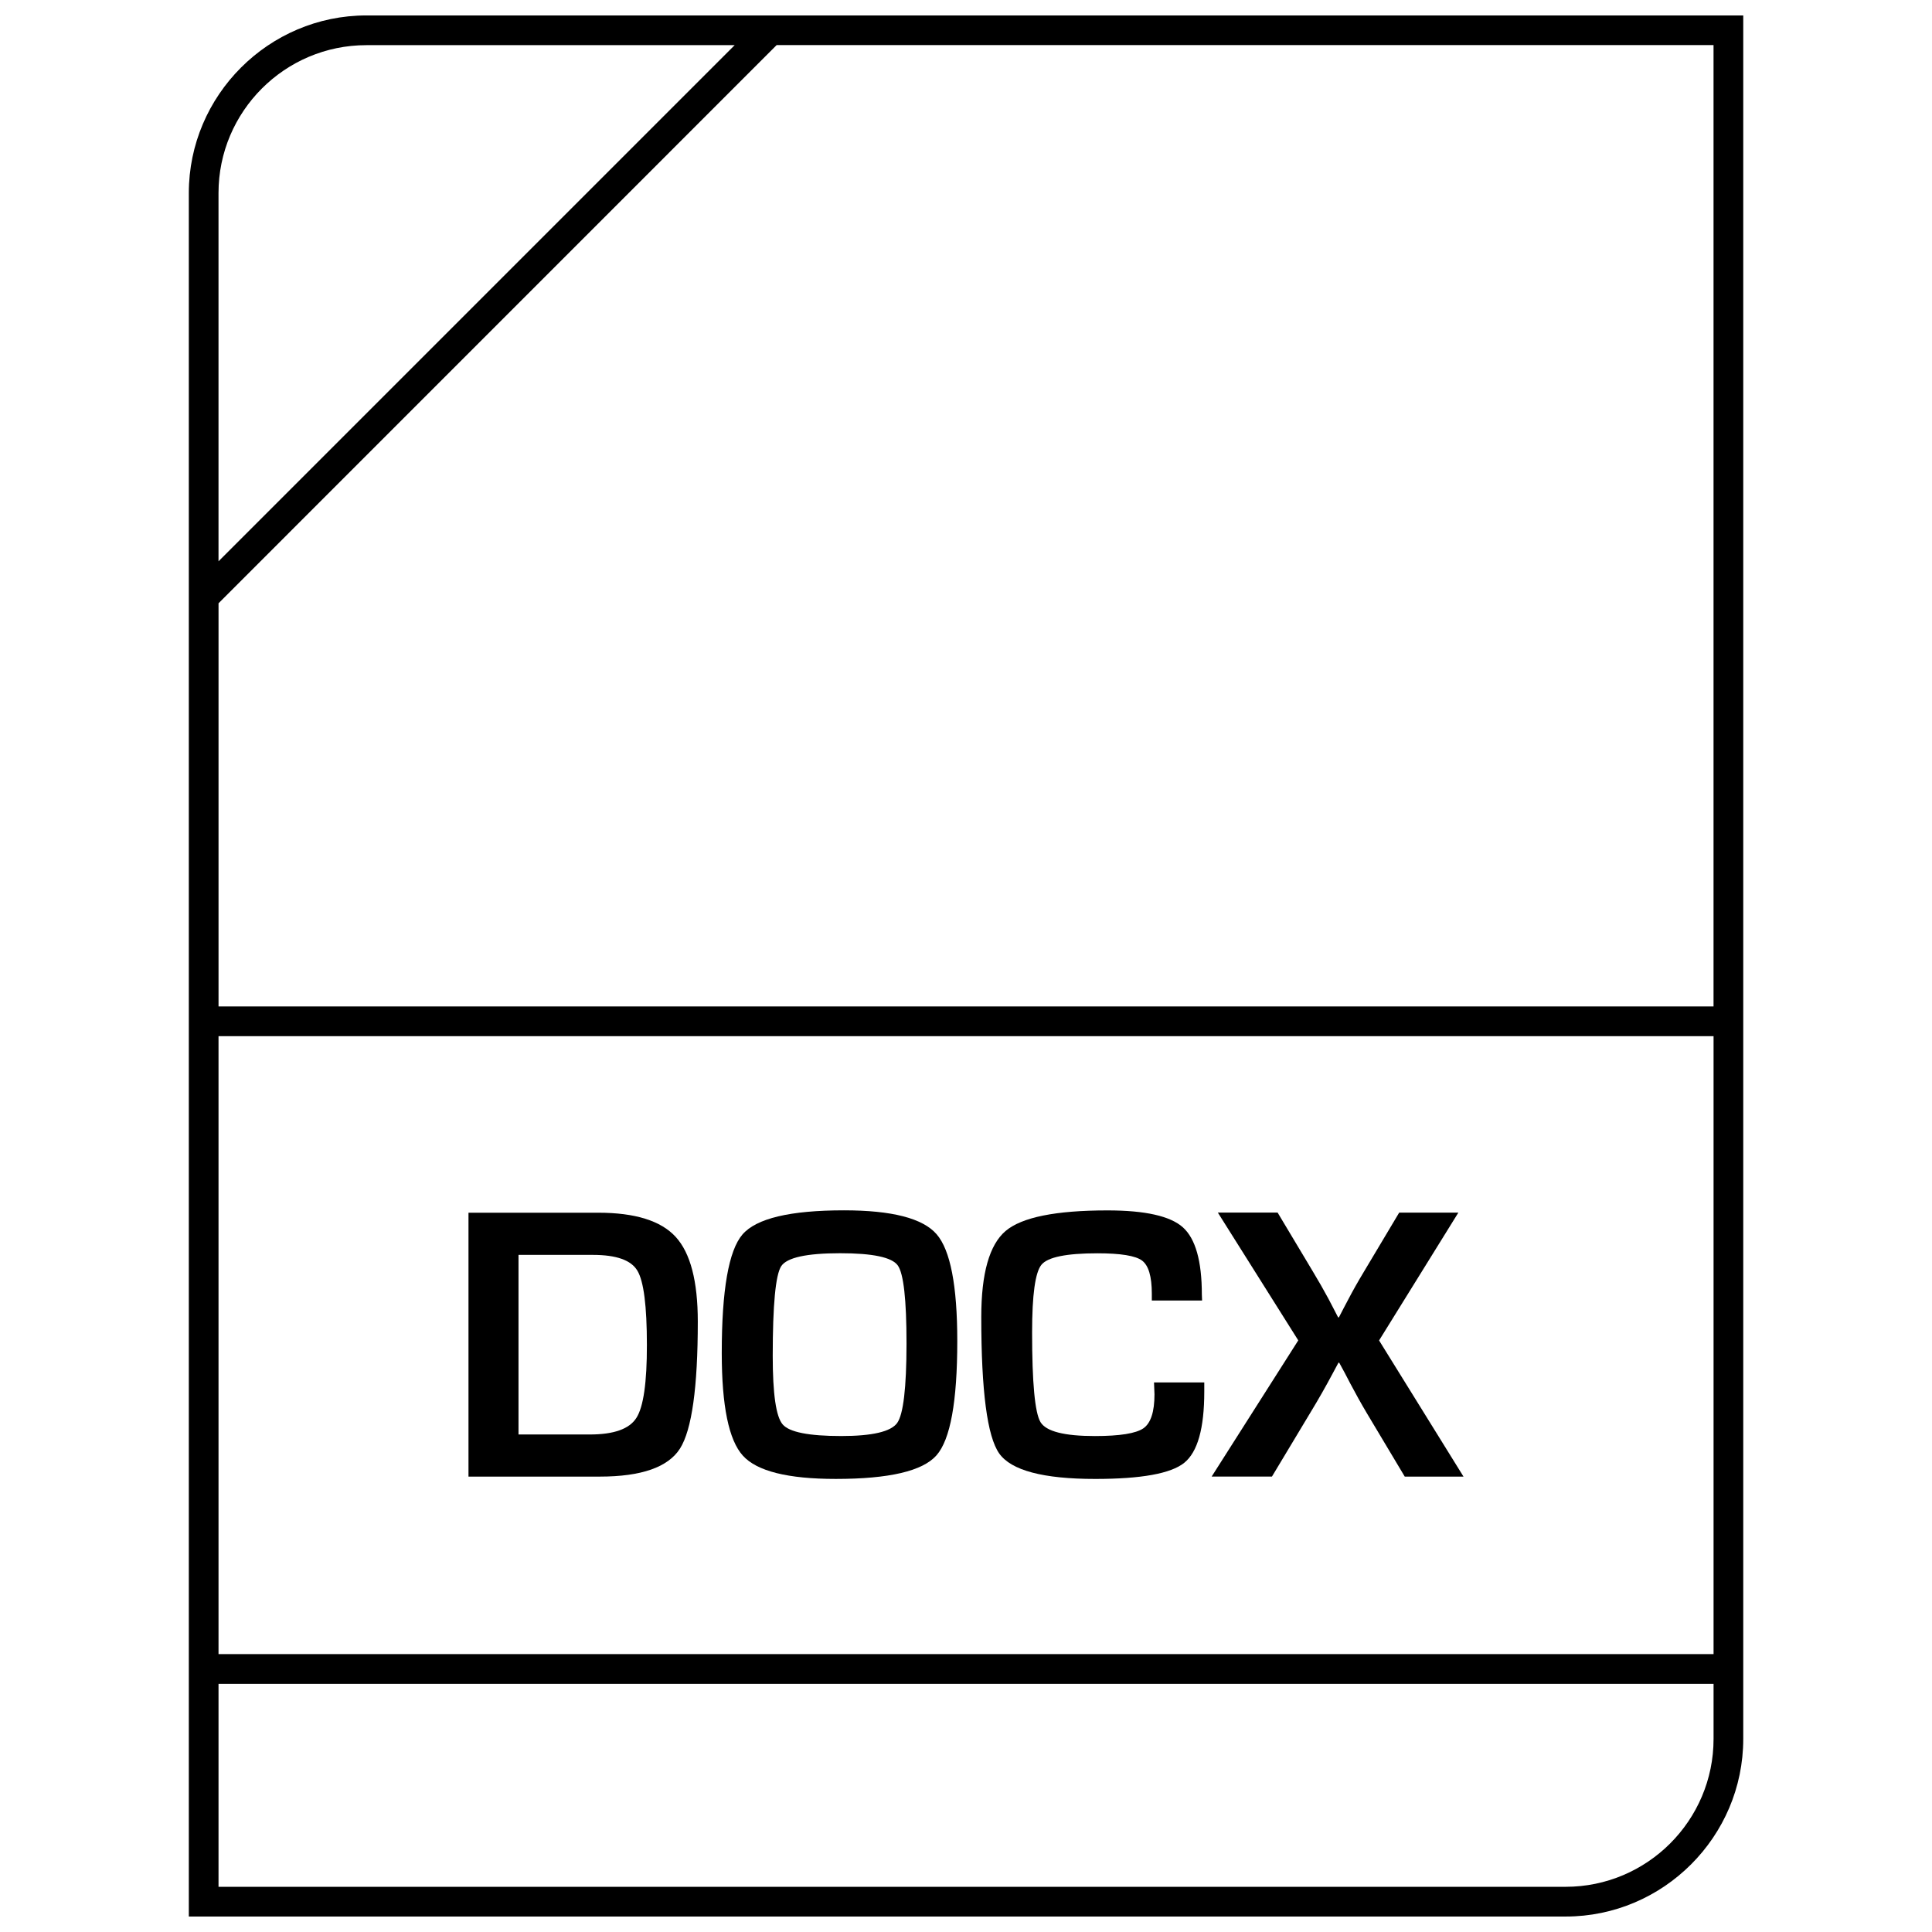
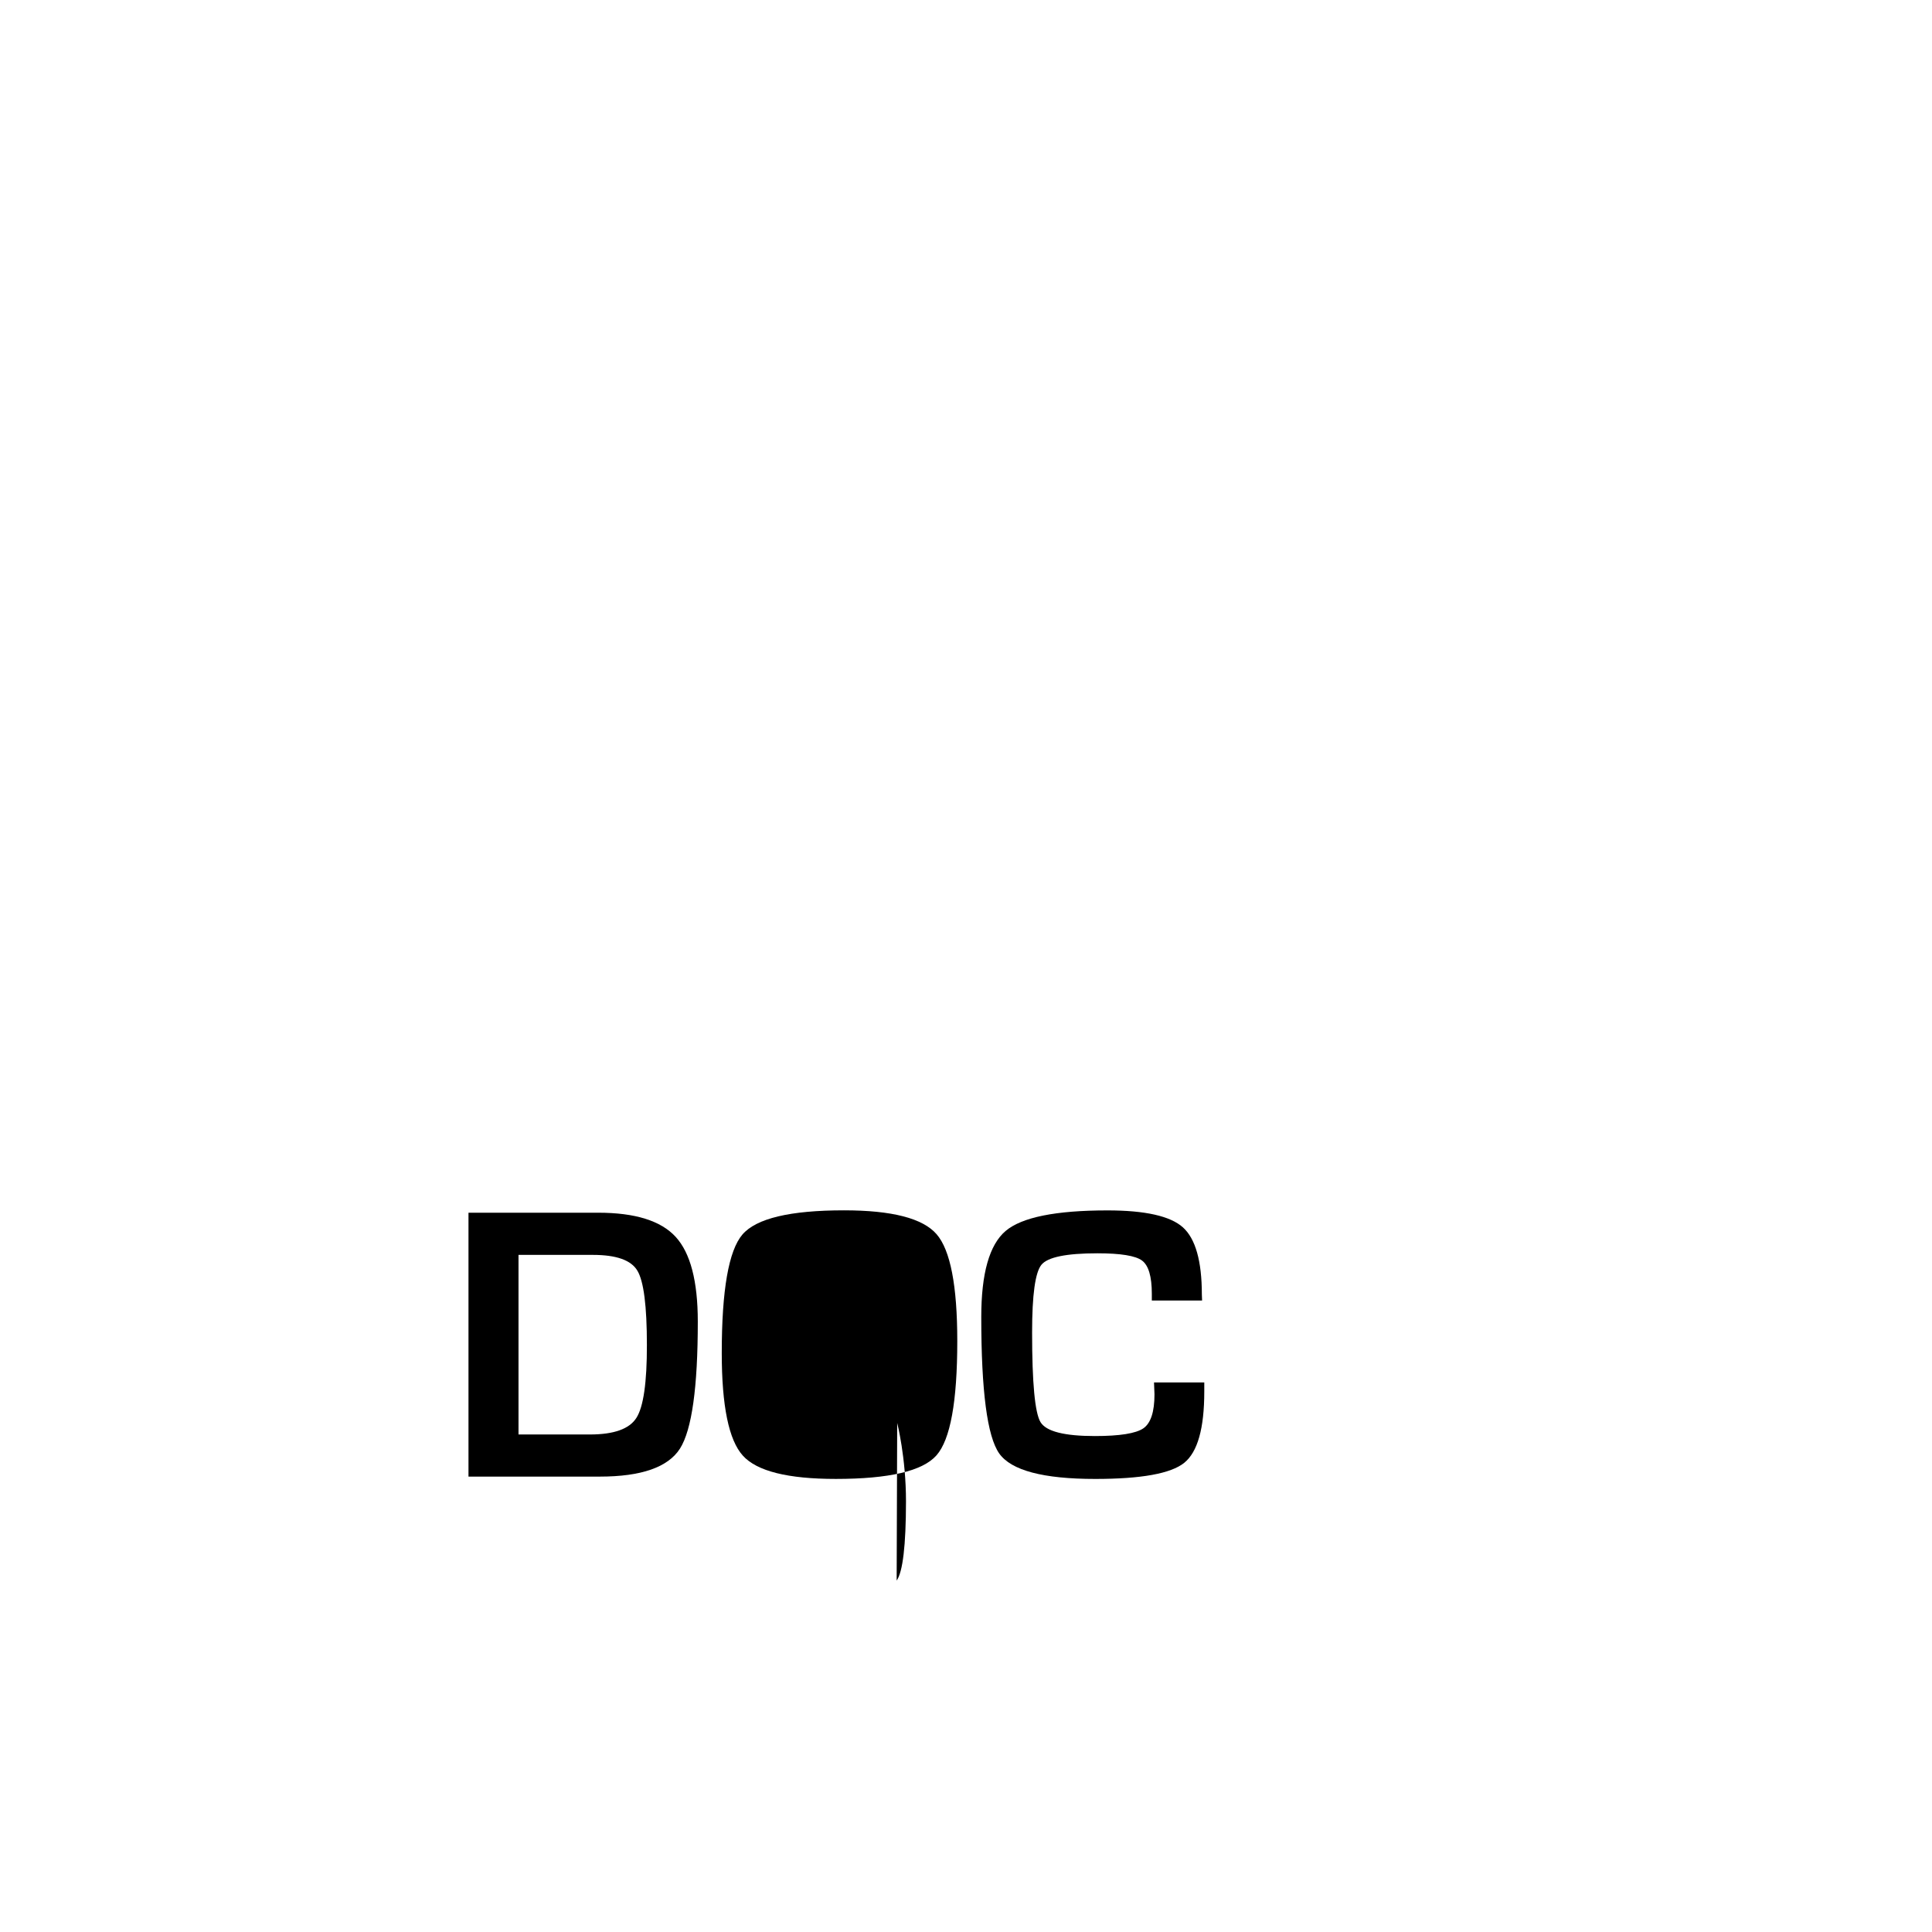
<svg xmlns="http://www.w3.org/2000/svg" width="800px" height="800px" version="1.1" viewBox="144 144 512 512">
  <defs>
    <clipPath id="a">
      <path d="m194 148.09h412v503.81h-412z" />
    </clipPath>
  </defs>
  <path d="m302.54 465.38h-34.387v69.934h34.793c11.035 0 18.121-2.488 21.27-7.445 3.133-4.977 4.707-16.199 4.707-33.645 0-10.691-1.953-18.168-5.856-22.434-3.918-4.285-10.766-6.41-20.527-6.41zm10.109 54.379c-1.859 2.93-5.969 4.394-12.328 4.394h-18.91v-47.594h19.727c6.172 0 10.125 1.387 11.777 4.188 1.684 2.801 2.519 9.367 2.519 19.68 0.016 9.965-0.914 16.422-2.785 19.332z" />
-   <path d="m367.66 464.75c-14.281 0-23.238 2.141-26.906 6.406-3.652 4.266-5.481 14.738-5.481 31.41 0 14.012 1.859 23.082 5.59 27.191 3.715 4.125 11.934 6.172 24.641 6.172 14.105 0 23.004-2.078 26.672-6.25 3.684-4.172 5.512-14.266 5.512-30.293 0-14.656-1.828-24.09-5.481-28.309-3.656-4.219-11.824-6.328-24.547-6.328zm14.105 56.348c-1.652 2.297-6.582 3.465-14.816 3.465-8.598 0-13.793-1.023-15.539-3.086-1.762-2.047-2.629-8.094-2.629-18.137 0-13.57 0.754-21.492 2.25-23.789 1.496-2.281 6.723-3.434 15.617-3.434 8.613 0 13.699 1.07 15.258 3.211s2.332 9.07 2.332 20.766c-0.016 11.699-0.836 18.691-2.473 21.004z" />
+   <path d="m367.66 464.75c-14.281 0-23.238 2.141-26.906 6.406-3.652 4.266-5.481 14.738-5.481 31.41 0 14.012 1.859 23.082 5.59 27.191 3.715 4.125 11.934 6.172 24.641 6.172 14.105 0 23.004-2.078 26.672-6.25 3.684-4.172 5.512-14.266 5.512-30.293 0-14.656-1.828-24.09-5.481-28.309-3.656-4.219-11.824-6.328-24.547-6.328zm14.105 56.348s2.332 9.07 2.332 20.766c-0.016 11.699-0.836 18.691-2.473 21.004z" />
  <path d="m449.95 513.5c0 4.644-0.977 7.652-2.945 9.02-1.969 1.355-6.25 2.047-12.832 2.047-8.141 0-12.941-1.227-14.422-3.684-1.496-2.473-2.234-10.391-2.234-23.789 0-9.934 0.82-15.918 2.488-17.934 1.668-2.016 6.613-3.023 14.832-3.023 6.141 0 10.094 0.645 11.809 1.922 1.73 1.289 2.598 4.219 2.598 8.801v1.793h13.32l-0.062-1.574c0-8.895-1.684-14.816-5.023-17.82-3.336-2.992-9.996-4.488-19.98-4.488-13.699 0-22.703 1.812-27 5.449-4.297 3.652-6.453 11.242-6.453 22.781 0 19.602 1.574 31.66 4.754 36.18 3.18 4.504 11.668 6.754 25.457 6.754 12.172 0 20.027-1.418 23.57-4.266 3.559-2.867 5.32-9.148 5.32-18.895v-2.406h-13.32z" />
-   <path d="m509.47 499.23 21.004-33.867h-15.68l-9.32 15.617c-1.652 2.738-3.008 5.164-4.109 7.273l-1.273 2.41c-0.285 0.535-0.707 1.355-1.273 2.457h-0.203l-1.273-2.457-1.289-2.473c-1.289-2.394-2.676-4.816-4.156-7.273l-9.32-15.57h-15.84l21.316 33.867-22.953 36.086h15.98l10.094-16.801c2.266-3.715 4.266-7.258 6.047-10.613l1.48-2.754h0.203l1.48 2.723 1.434 2.754c1.402 2.66 2.867 5.305 4.41 7.902l10.043 16.801h15.57z" />
  <g clip-path="url(#a)">
-     <path d="m194.04 195.15v456.75h364.88c25.883 0 47.059-21.176 47.059-47.059v-456.75h-364.88c-25.883 0-47.059 21.176-47.059 47.059zm47.059-39.188h97.598l-136.79 136.79v-97.598c0-21.602 17.57-39.188 39.188-39.188zm-39.188 262.64h396.2v163.75h-396.2zm357 225.42h-357v-53.797h396.2v14.609c0 21.602-17.586 39.188-39.203 39.188zm39.203-233.3h-396.2v-106.85l147.9-147.92h248.29v254.77z" />
-   </g>
+     </g>
</svg>